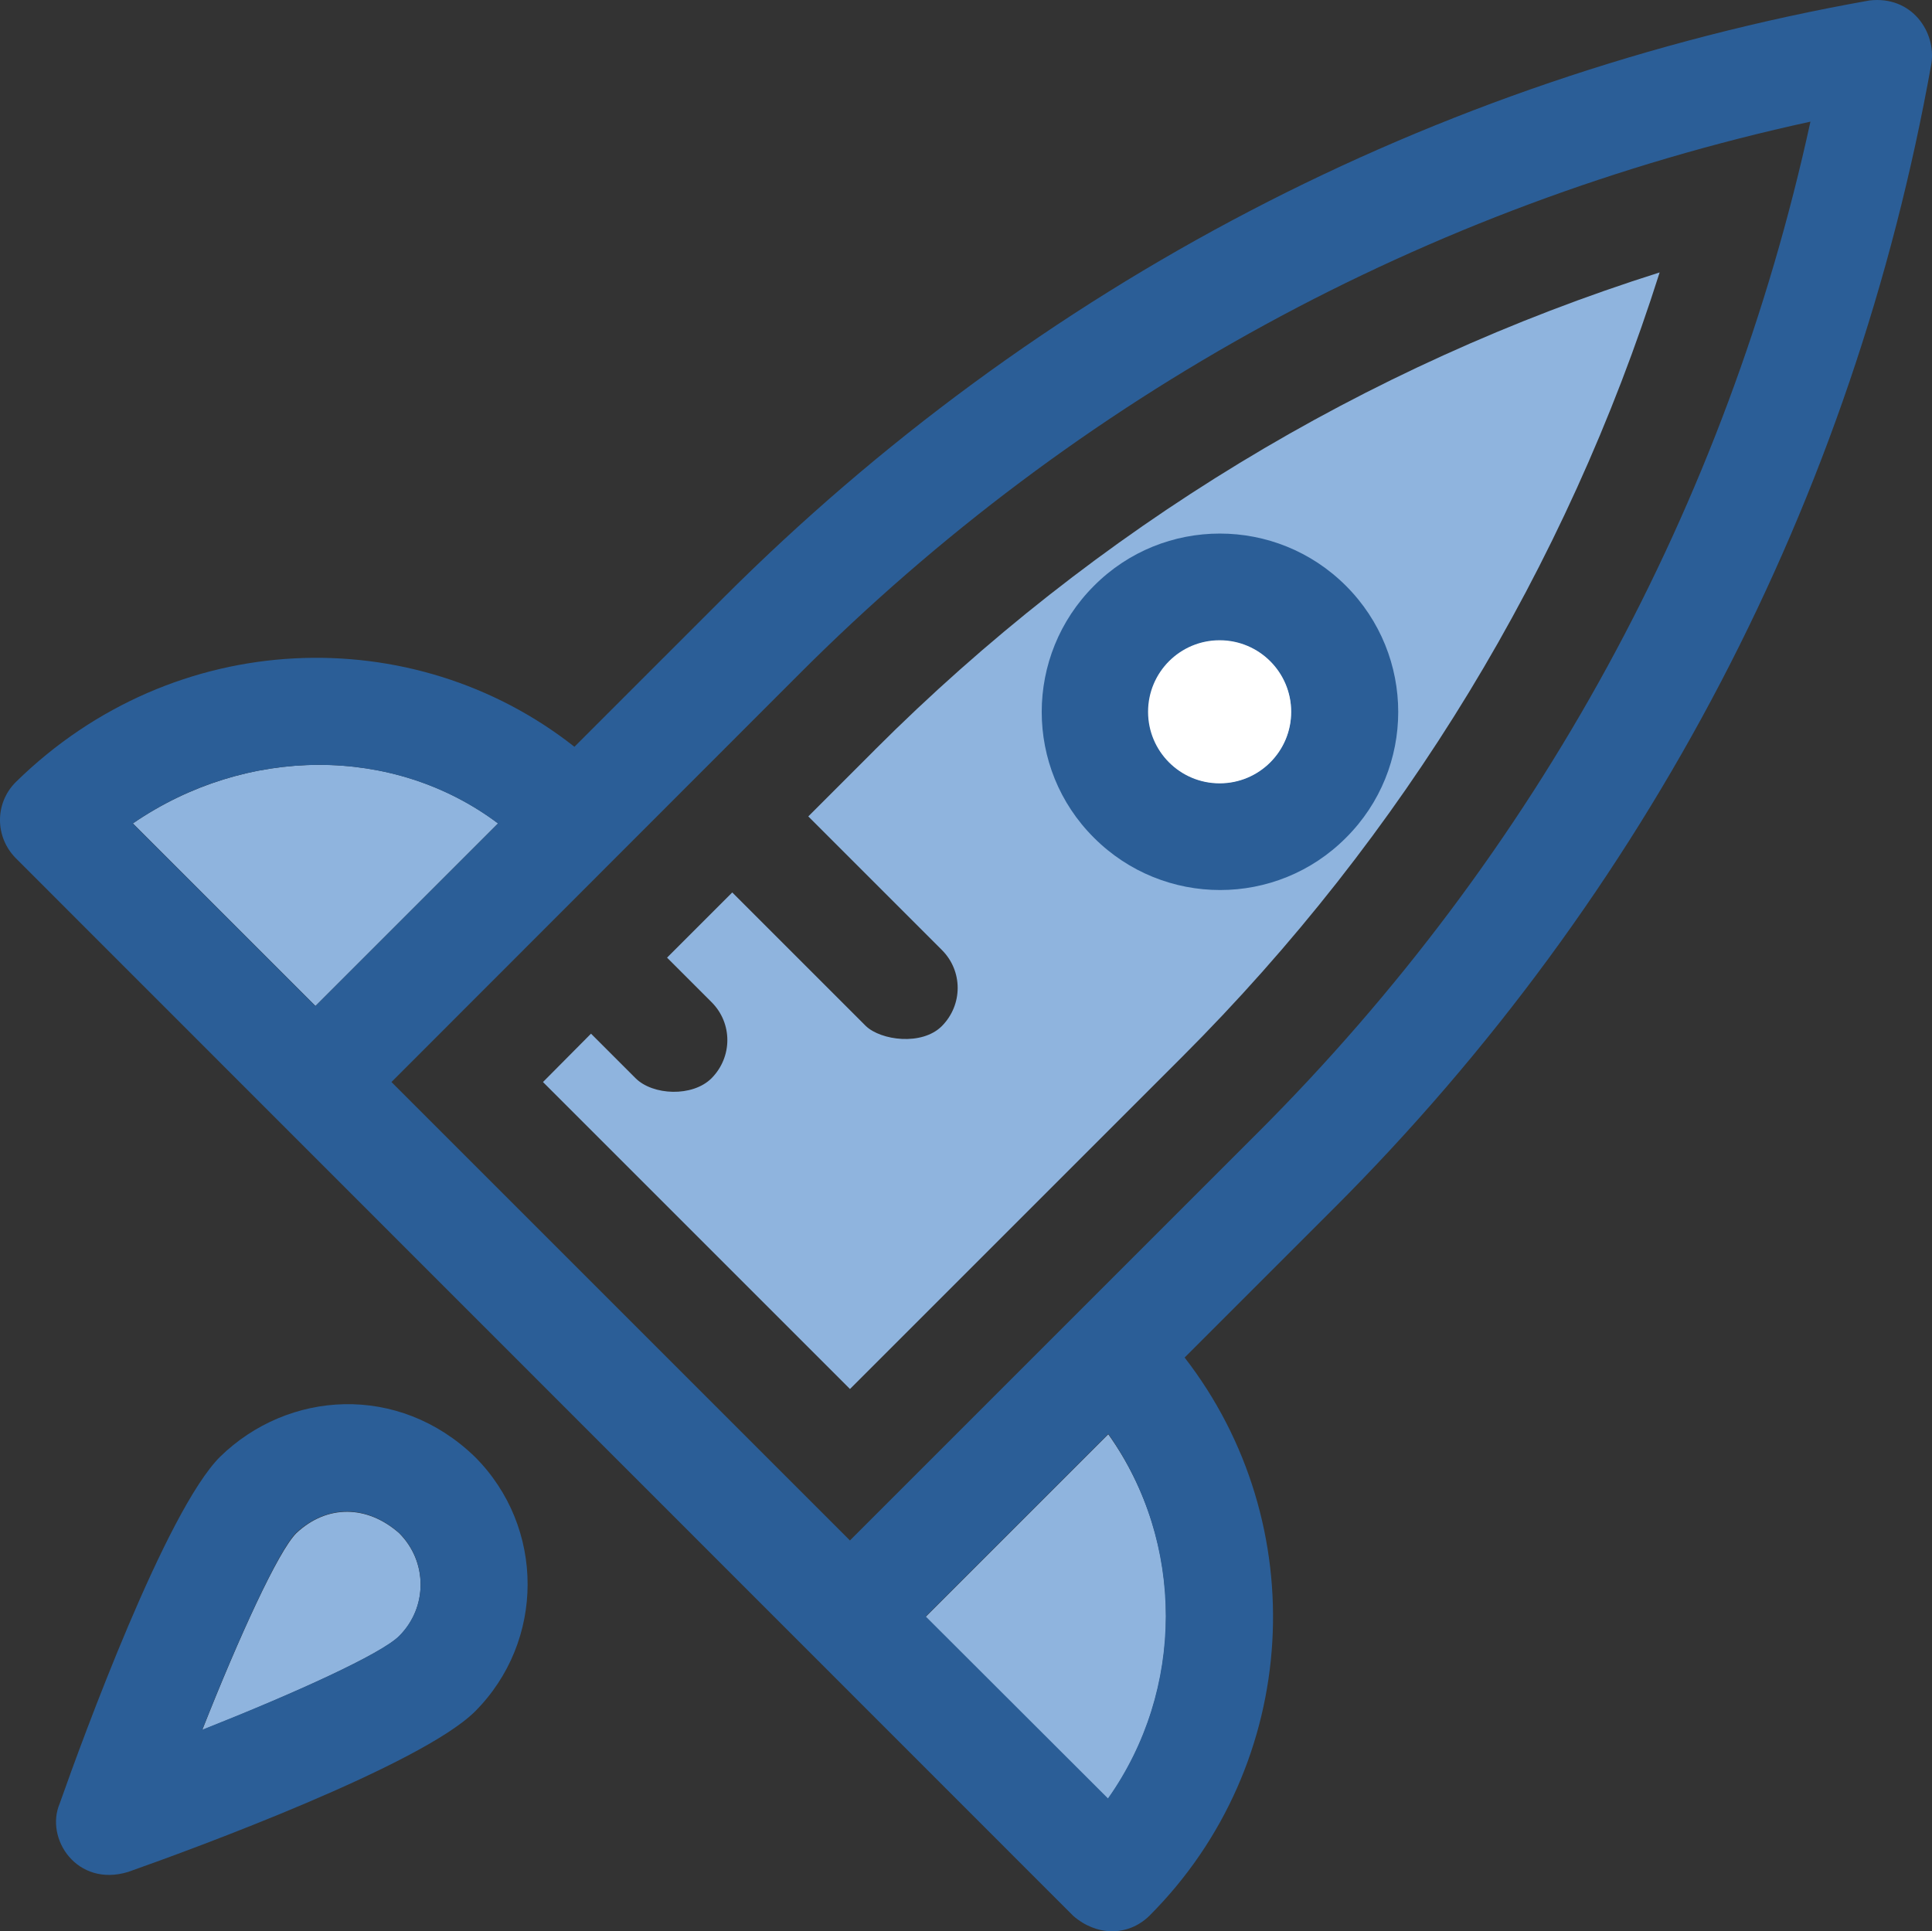
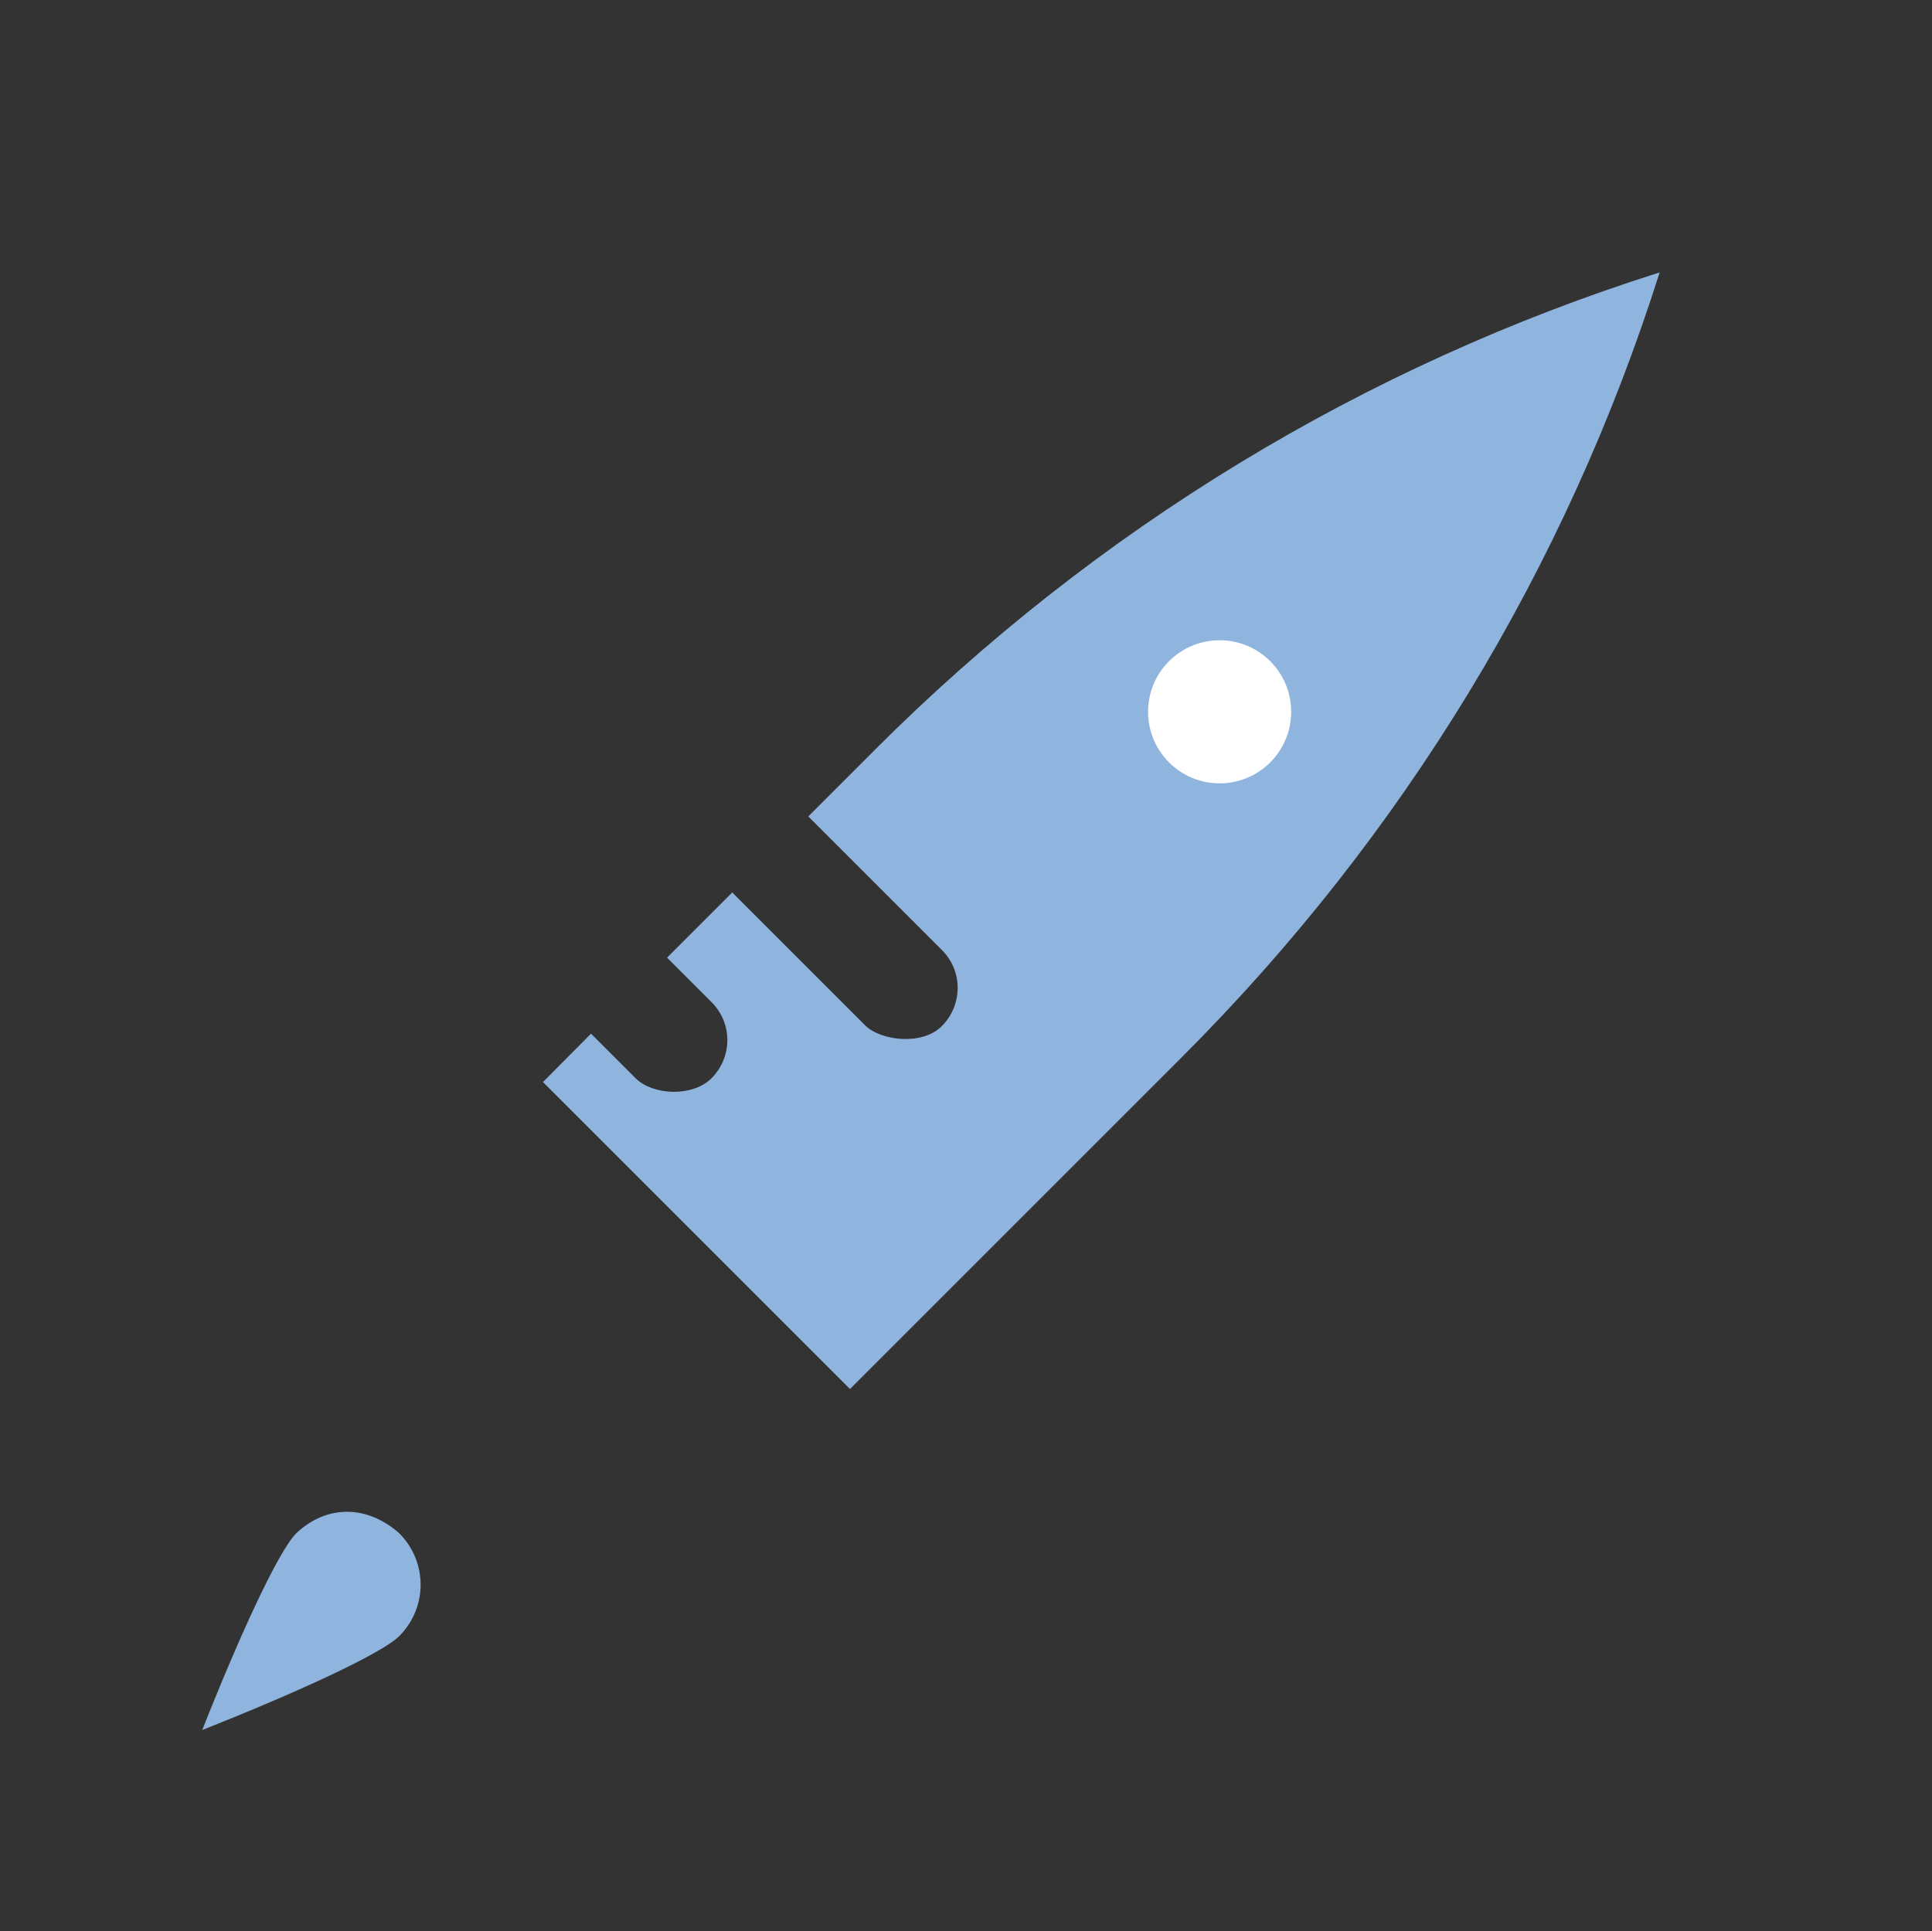
<svg xmlns="http://www.w3.org/2000/svg" id="Layer_1" data-name="Layer 1" viewBox="0 0 392.57 392.46">
  <rect x="0" y="0" width="392.57" height="392.46" fill="#333333" stroke="none" />
  <defs>
    <style>
      .cls-1 {
        fill: #8fb4de;
      }

      .cls-2 {
        fill: #fff;
      }

      .cls-3 {
        fill: #2b5e97;
      }
    </style>
  </defs>
  <g>
-     <path class="cls-1" d="M64.1,204.44l37.11-37.11c-21.27-15.97-51.2-15.77-74.21,0l37.11,37.11Z" />
-     <path class="cls-1" d="M225.2,291.46l-37.11,37.11,37.04,37.04c15.71-22.17,15.77-52.1.06-74.15Z" />
-   </g>
-   <path class="cls-3" d="M379.83.1c-88.7,15.77-169.24,57.79-232.92,121.47l-30.19,30.19c-32.71-25.8-81.26-24.5-113.52,7.18-4.27,4.27-4.27,11.12,0,15.45l214.88,214.95c4.65,4.07,11.05,4.27,15.45,0,30.97-30.97,33.29-79.77,7.18-113.46l30.32-30.32c63.68-63.68,105.63-144.16,121.41-232.6,1.03-6.4-3.94-13.9-12.61-12.86ZM188.09,328.5l37.11-37.11c15.58,22.11,15.58,51.98-.07,74.08l-37.04-36.98ZM172.7,313.05l-93.16-93.16,82.75-82.81c56.7-56.82,127.55-95.35,205.58-112.36-17,77.96-55.53,148.75-112.29,205.45l-82.88,82.88ZM101.2,167.34l-37.11,37.11-37.11-37.11c22.95-15.77,52.94-15.97,74.21,0Z" />
+     </g>
  <path class="cls-1" d="M177.75,152.4l-13.51,13.51,27.15,27.15c4.27,4.27,4.27,11.12,0,15.45-4.07,4.07-12.41,2.91-15.45,0l-27.15-27.15-13.25,13.25,9.05,9.05c4.27,4.27,4.27,11.12,0,15.45-3.88,3.88-11.96,3.49-15.45,0l-9.05-9.05-9.76,9.83,62.38,62.38,67.49-67.49c45.06-45.06,78.03-99.43,97.03-159.42-60.05,19-114.42,51.97-159.48,97.03Z" />
-   <path class="cls-3" d="M273.49,119.05c-14.16-14.16-37.11-14.16-51.2,0-14.16,14.16-14.16,37.11,0,51.2,14.16,14.16,37.11,14.16,51.2,0,14.16-14.09,14.16-37.04,0-51.2ZM258.1,154.92c-5.62,5.62-14.87,5.62-20.49,0s-5.62-14.8,0-20.49,14.87-5.62,20.49,0,5.69,14.8,0,20.49Z" />
  <circle class="cls-2" cx="247.82" cy="144.65" r="14.54" />
  <path class="cls-1" d="M41.08,351.58c19.07-7.56,36.33-15.45,40.02-19.07,5.82-5.82,5.82-15.13,0-20.95-6.46-5.69-14.61-5.88-20.88,0-3.68,3.68-11.57,20.88-19.13,40.02Z" />
-   <path class="cls-3" d="M96.49,296.05c-15.51-15-37.95-13.51-51.78,0-10.92,10.92-27.73,56.7-32.58,70.46-3.04,7.11,3.49,17.07,13.9,13.9,13.77-4.85,59.47-21.72,70.46-32.58,14.29-14.29,14.29-37.49,0-51.78ZM81.1,311.5c5.82,5.82,5.82,15.13,0,20.95-3.68,3.68-20.94,11.51-40.02,19.07,7.56-19.07,15.45-36.33,19.07-40.02,6.33-5.82,14.35-5.75,20.94,0Z" />
</svg>